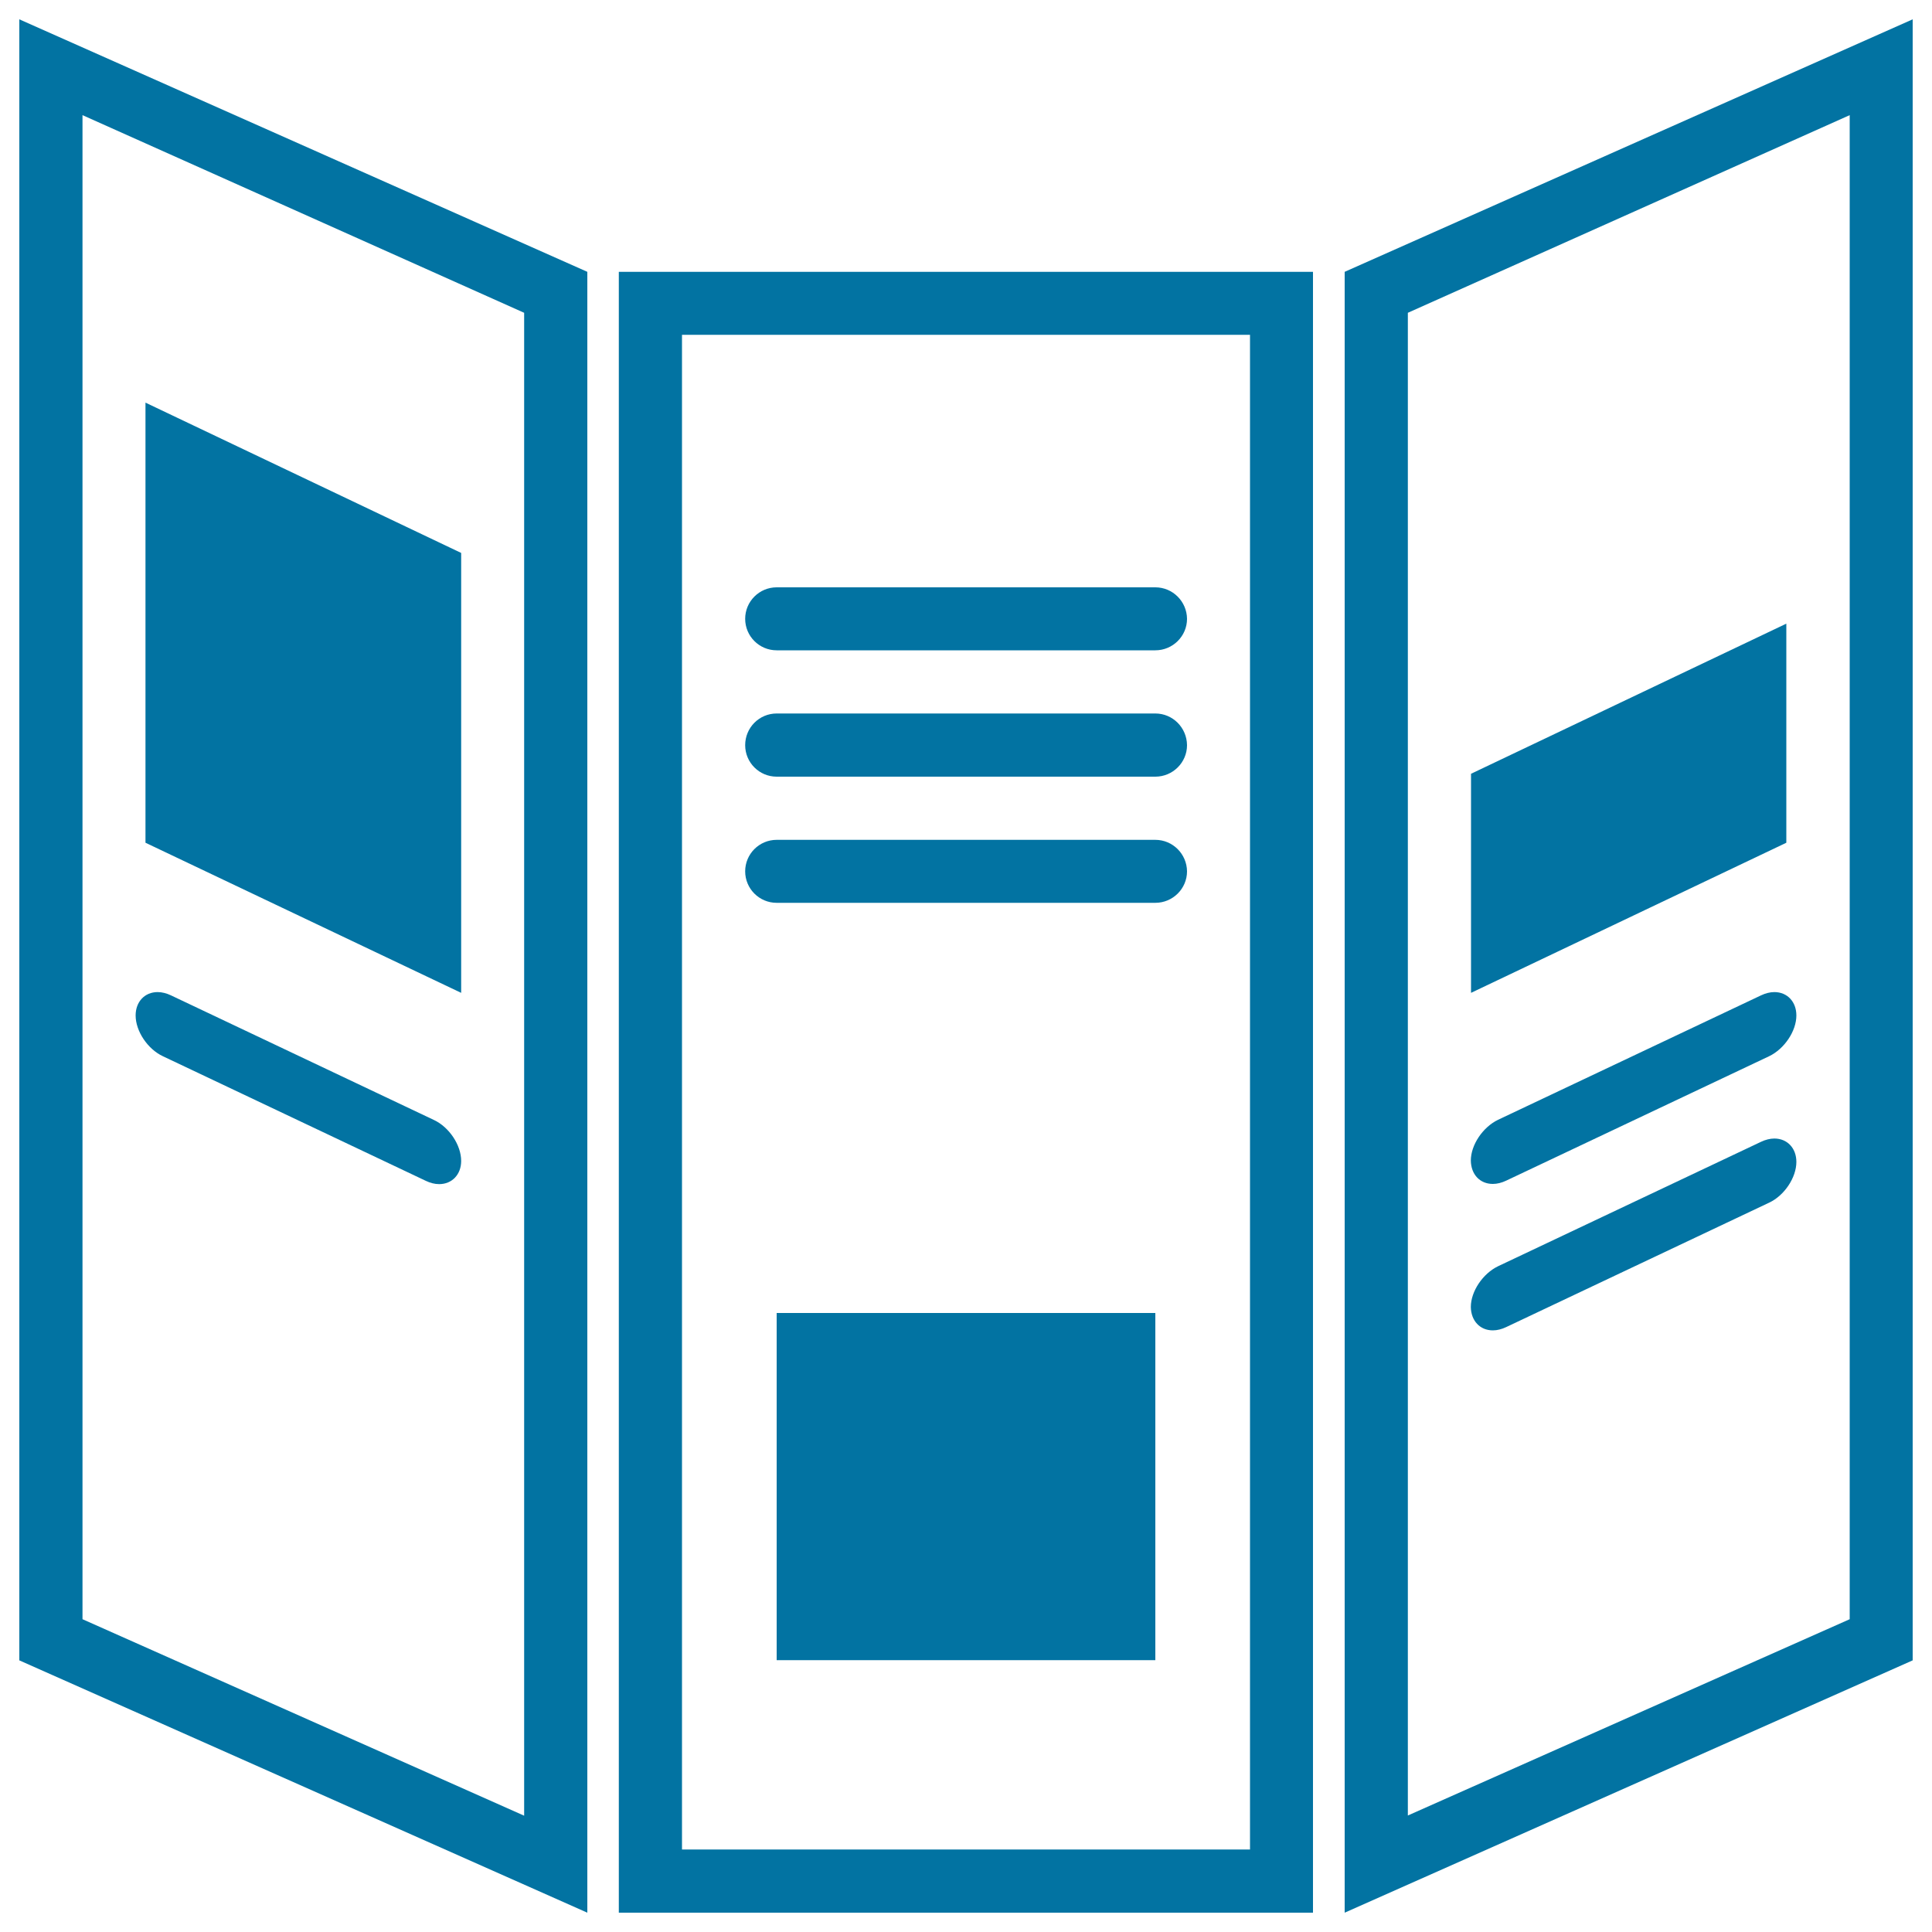
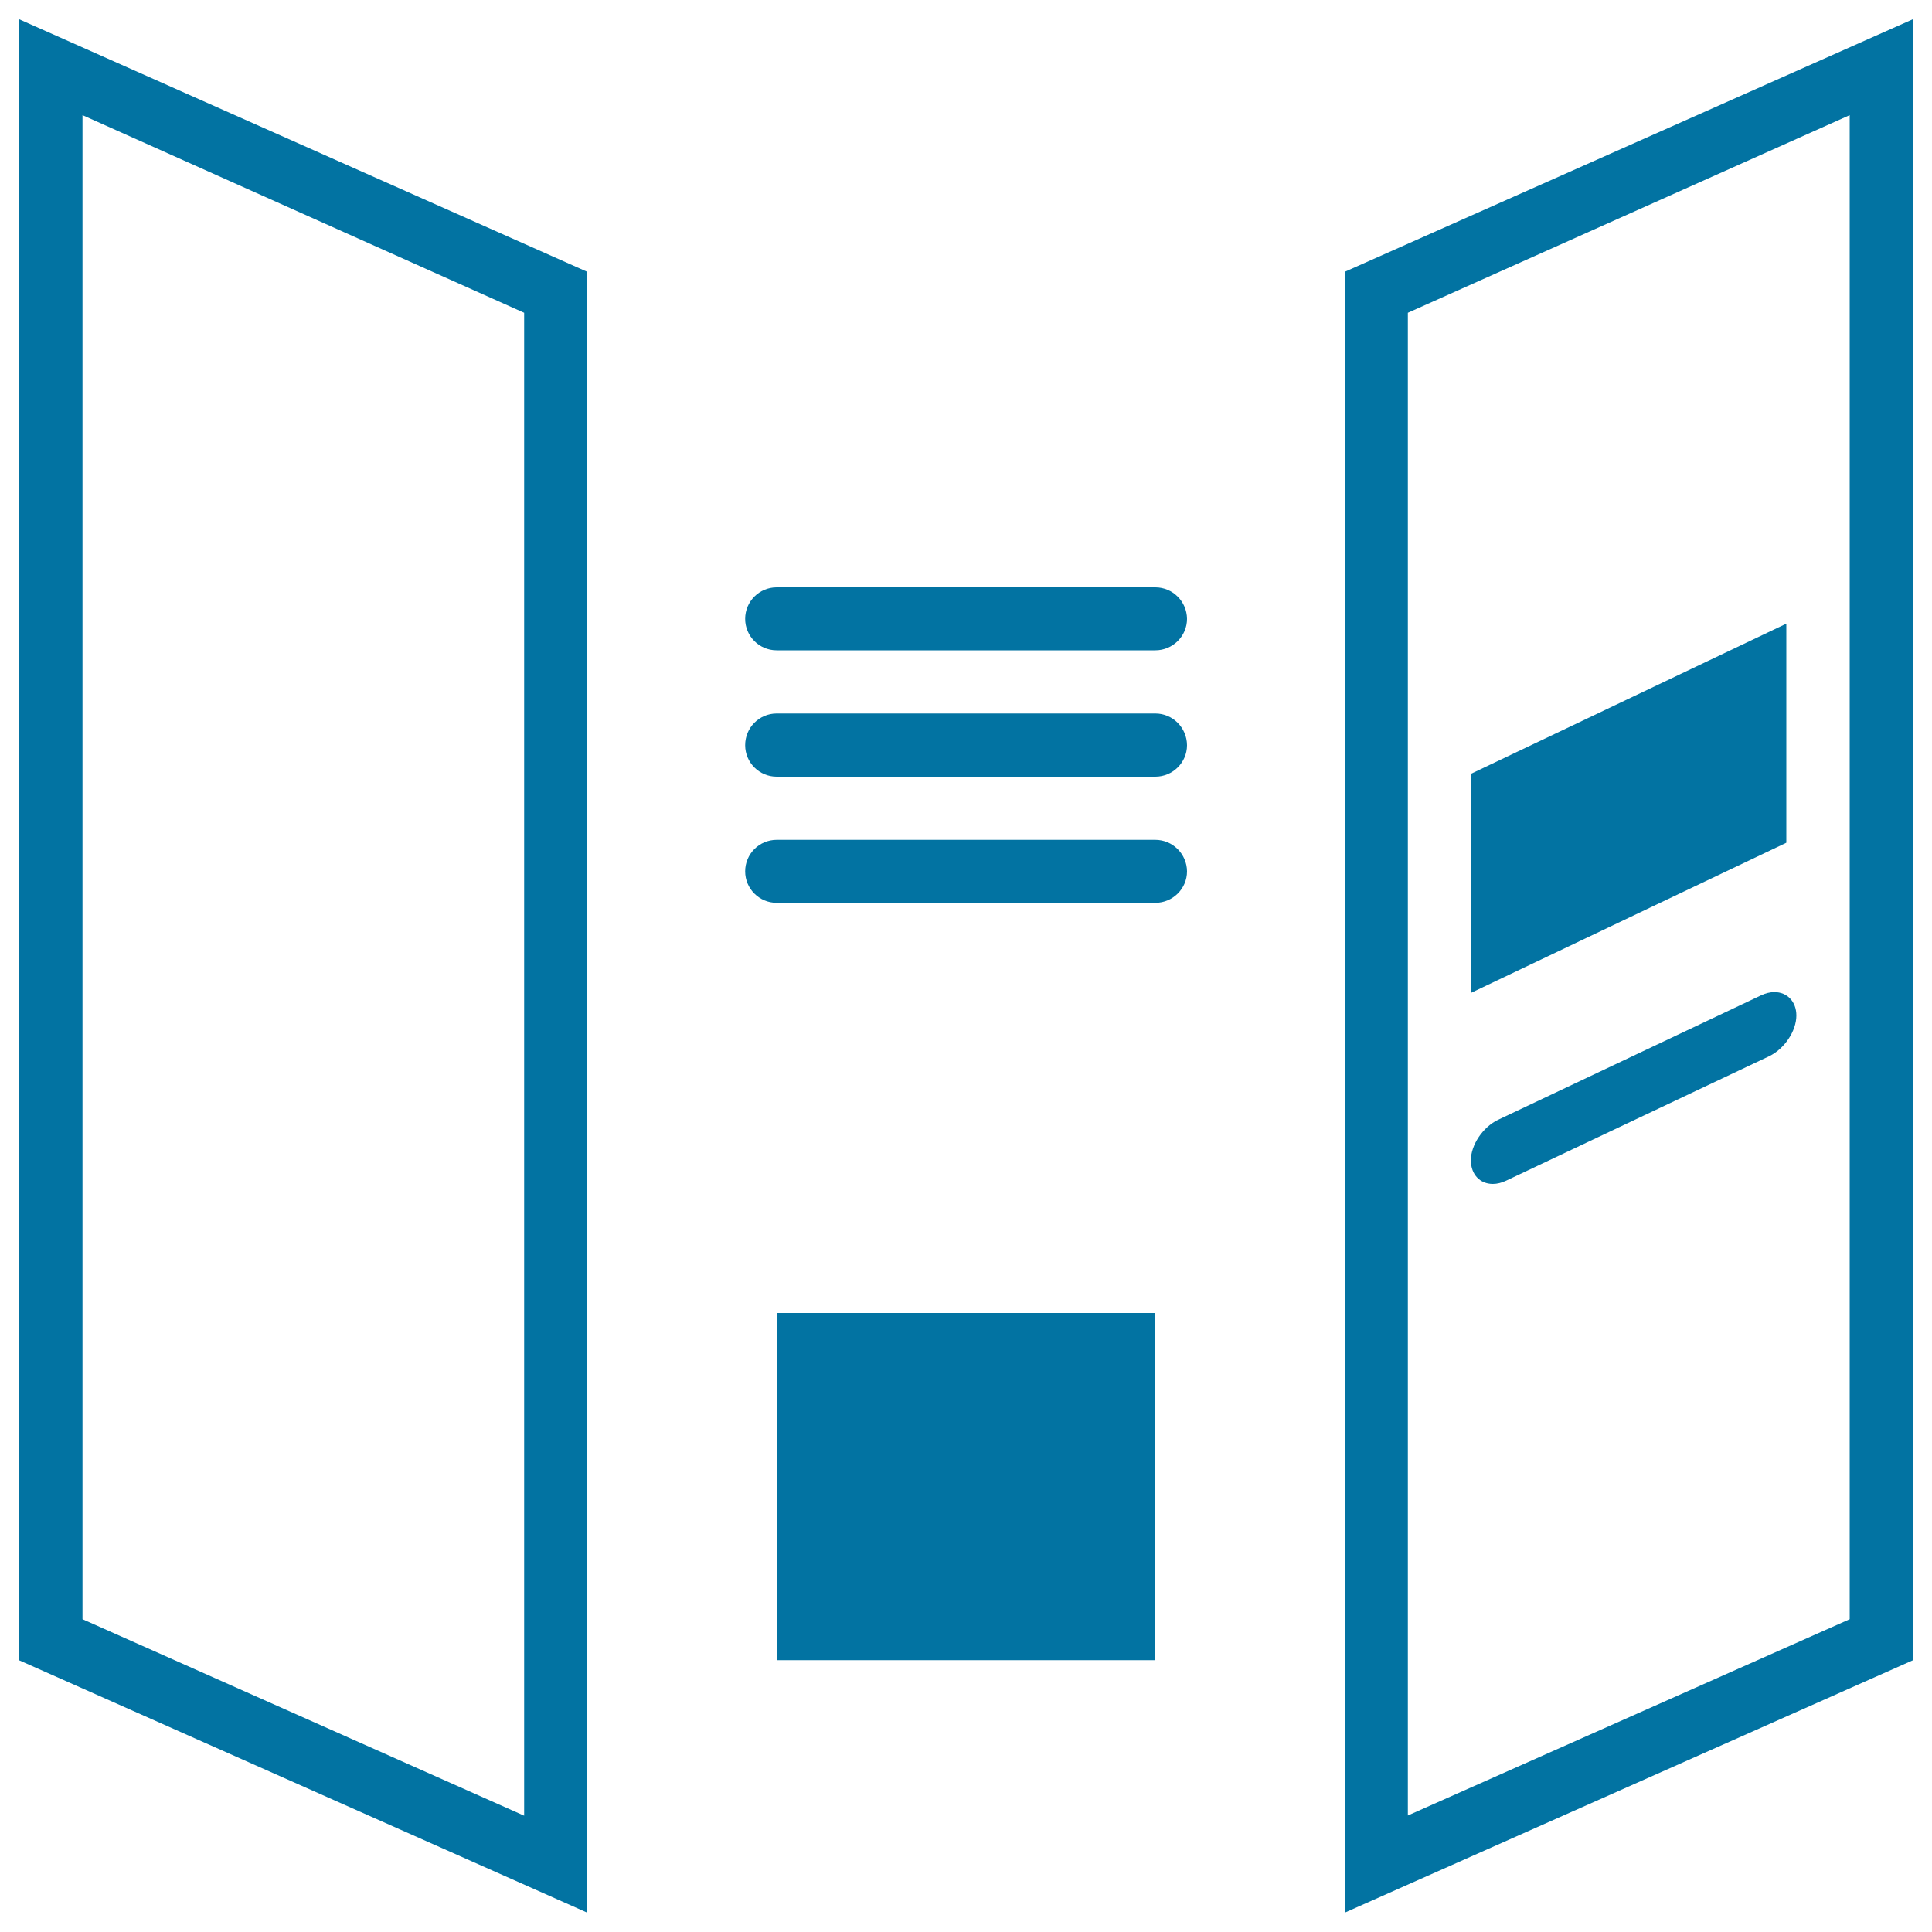
<svg xmlns="http://www.w3.org/2000/svg" viewBox="0 0 1000 1000" style="fill:#0273a2">
  <title>Triptych Brochure SVG icon</title>
  <g>
    <g>
-       <path d="M320.3,990h359.3V140.7H320.3V990z M353,173.3h294v784H353V173.3z" />
      <rect x="402" y="679.6" width="196" height="179.7" />
      <path d="M696,140.7V990l294-130.6V10L696,140.7z M957.4,838.1L728.7,939.7V161.9L957.4,59.6V838.1z" />
      <path d="M10,859.4L304,990V140.7L10,10V859.4z M42.7,59.6l228.6,102.3v777.9L42.7,838.1V59.6z" />
-       <polygon points="75.3,436.2 238.7,513.9 238.7,286.2 75.3,208.4 " />
      <polygon points="924.6,322.8 761.4,400.5 761.4,513.9 924.6,436.2 " />
      <path d="M598,304H402c-9,0-16.3,7.3-16.3,16.3c0,9,7.3,16.3,16.3,16.3h196c9,0,16.4-7.3,16.4-16.3C614.3,311.3,607,304,598,304z" />
      <path d="M598,369.3H402c-9,0-16.3,7.3-16.3,16.4c0,9,7.3,16.3,16.3,16.3h196c9,0,16.4-7.3,16.4-16.3C614.3,376.6,607,369.3,598,369.3z" />
      <path d="M598,434.7H402c-9,0-16.3,7.3-16.3,16.3c0,9,7.3,16.3,16.3,16.3h196c9,0,16.4-7.3,16.4-16.3C614.3,442,607,434.7,598,434.7z" />
      <path d="M772.7,612.8c2.2,0,4.6-0.6,6.9-1.7l136.1-64.4c7.9-3.8,14.1-13,14.1-21.1c0-7.1-4.7-12.1-11.4-12.1c-2.2,0-4.6,0.6-6.9,1.7l-136.1,64.4c-7.9,3.8-14.1,13-14.1,21.1C761.4,607.9,766,612.8,772.7,612.8z" />
-       <path d="M224.6,579.7L88.5,515.2c-2.3-1.1-4.7-1.7-6.9-1.7c-6.7,0-11.4,5-11.4,12.1c0,8.1,6.2,17.4,14.1,21.1l136.1,64.5c2.3,1.1,4.6,1.7,6.9,1.7c6.7,0,11.4-5,11.4-12C238.7,592.7,232.5,583.4,224.6,579.7z" />
-       <path d="M772.7,688.6c2.2,0,4.6-0.6,6.9-1.7l136.1-64.4c7.9-3.7,14.1-13,14.1-21.1c0-7.1-4.7-12.1-11.4-12.1c-2.2,0-4.6,0.6-6.9,1.7l-136.1,64.4c-7.9,3.8-14.1,13-14.1,21.1C761.4,683.6,766,688.6,772.7,688.6z" />
    </g>
  </g>
</svg>